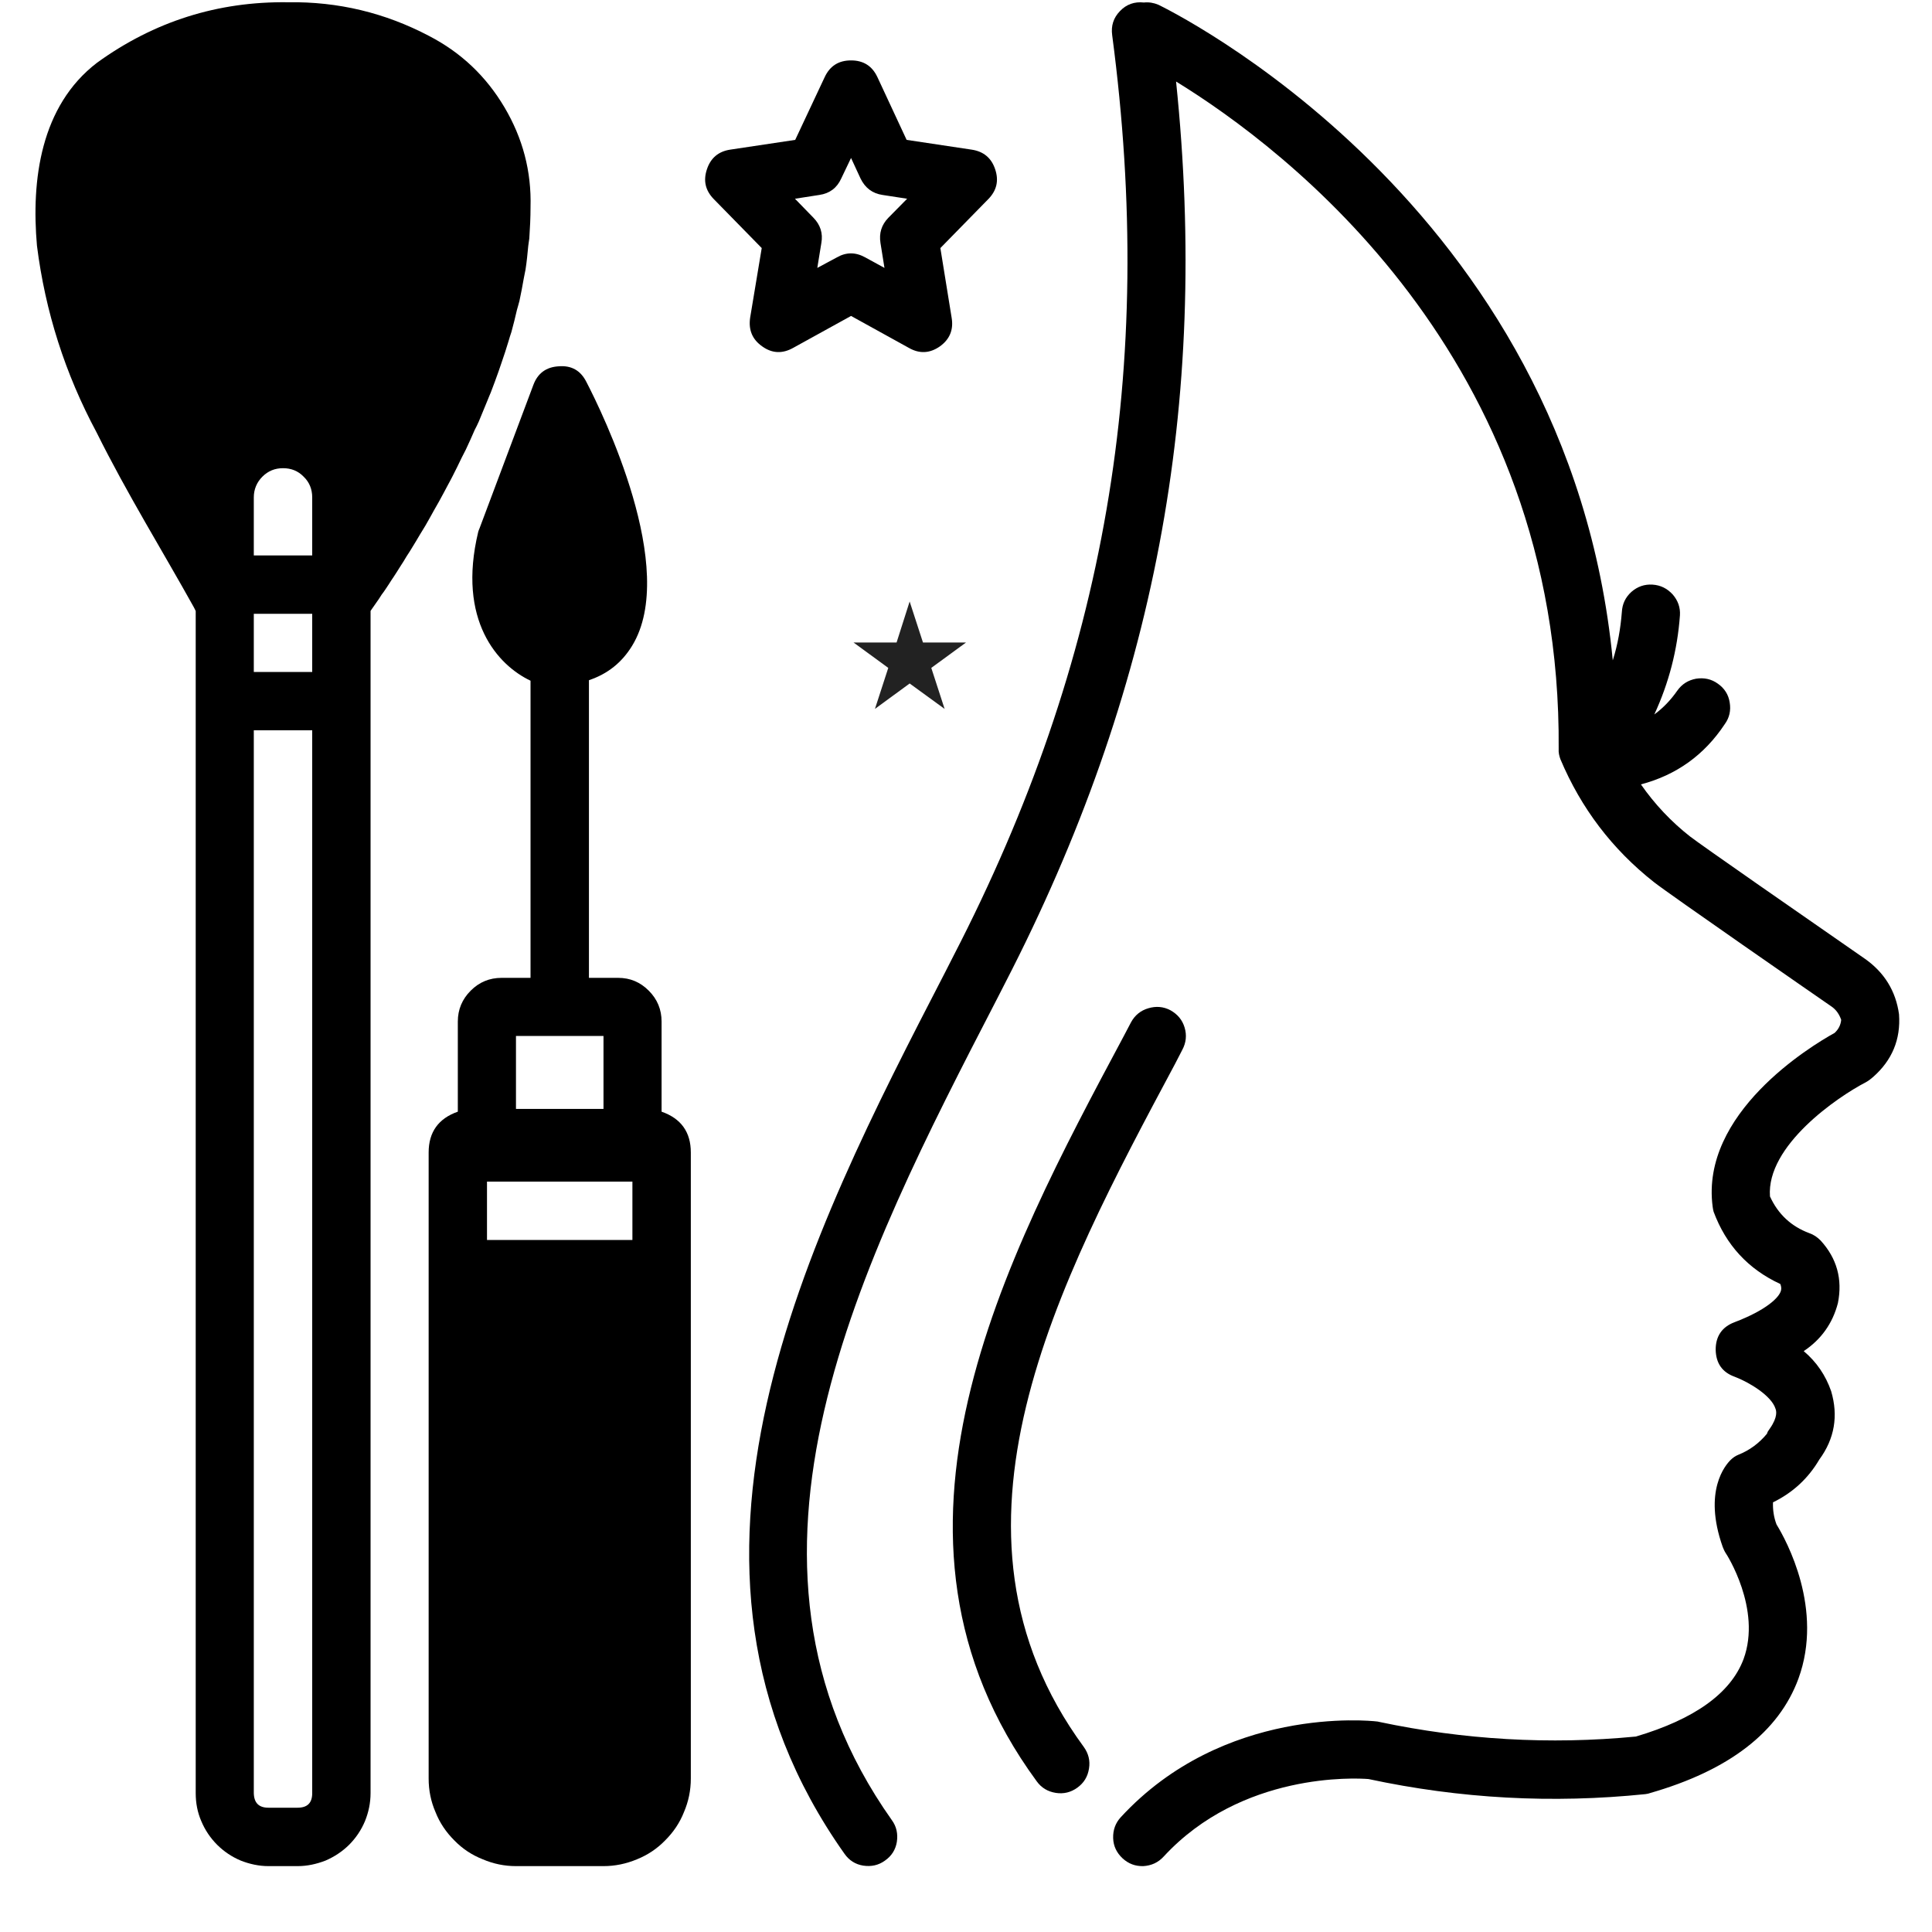
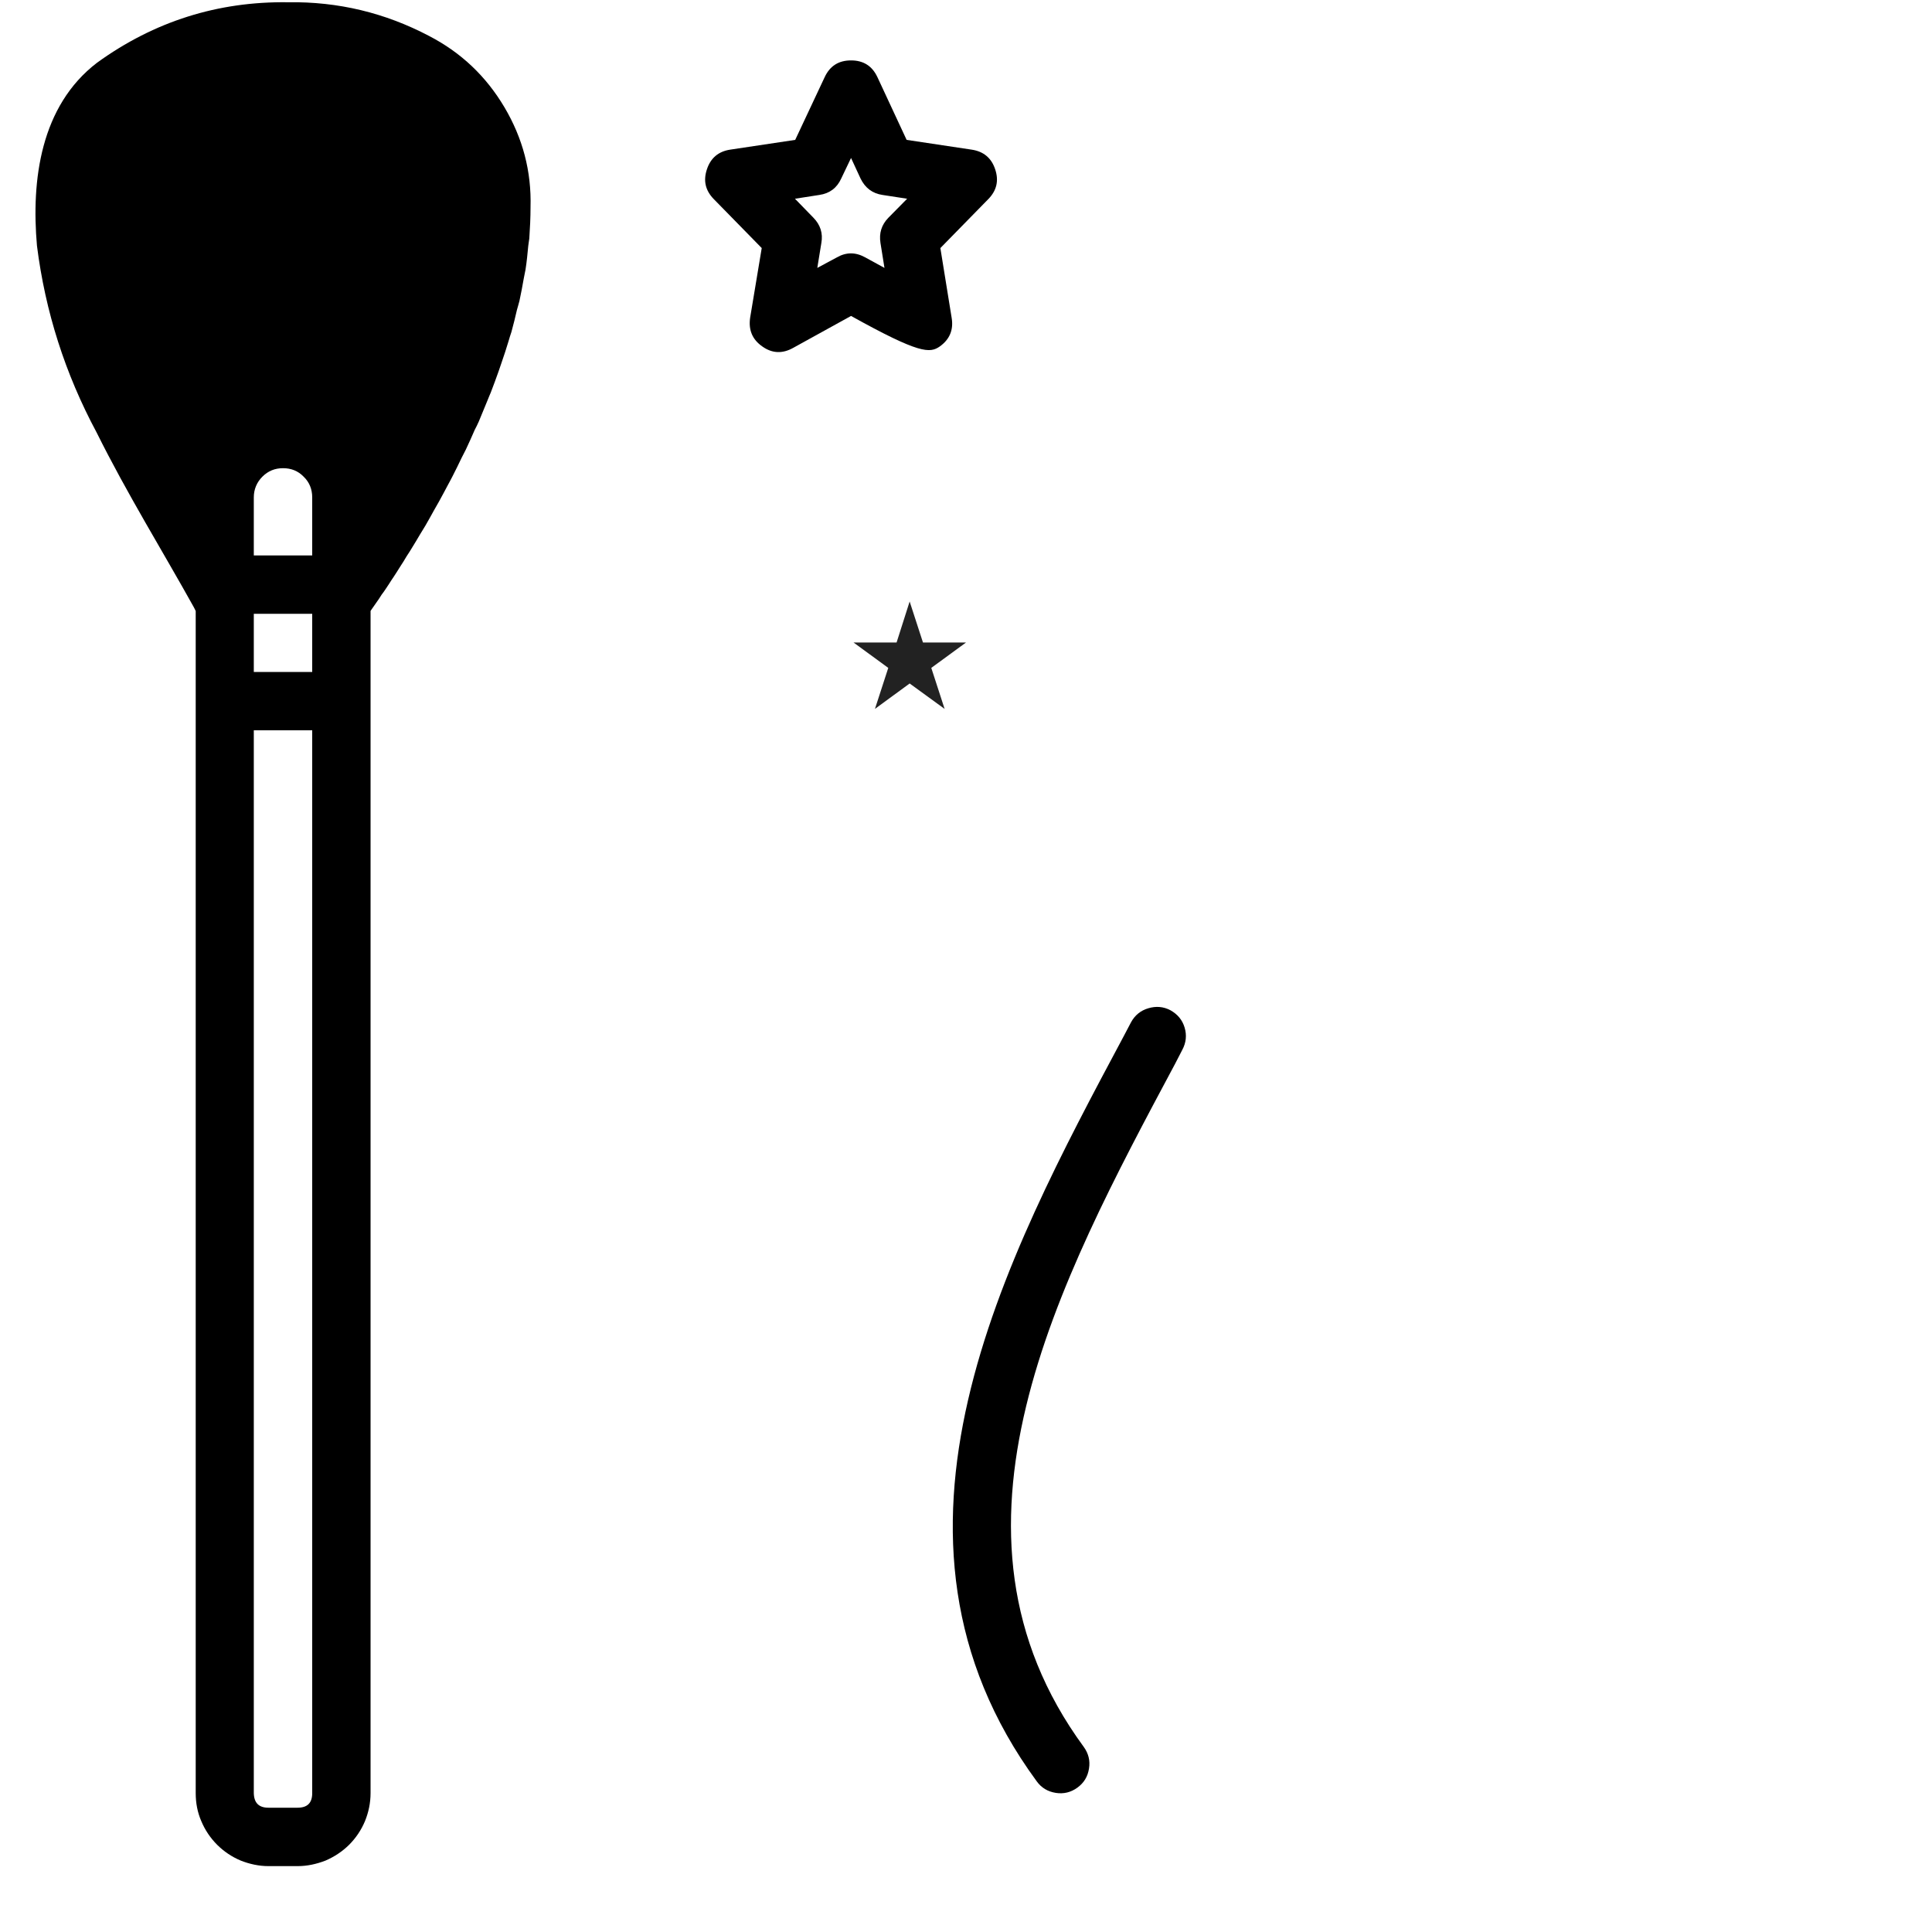
<svg xmlns="http://www.w3.org/2000/svg" width="40" zoomAndPan="magnify" viewBox="0 0 30 30" height="40" preserveAspectRatio="xMidYMid meet" version="1.0">
  <defs>
    <clipPath id="d6956dd1db">
-       <path d="M 11 0 L 29.516 0 L 29.516 29 L 11 29 Z M 11 0 " clip-rule="nonzero" />
-     </clipPath>
+       </clipPath>
    <clipPath id="9ae2f717ef">
      <path d="M 0.484 0 L 9 0 L 9 29 L 0.484 29 Z M 0.484 0 " clip-rule="nonzero" />
    </clipPath>
    <clipPath id="a65ce446dc">
      <path d="M 13.254 9.34 L 15 9.34 L 15 11.008 L 13.254 11.008 Z M 13.254 9.34 " clip-rule="nonzero" />
    </clipPath>
    <clipPath id="2c1897fcfa">
      <path d="M 14.125 9.34 L 14.332 9.977 L 15 9.977 L 14.461 10.371 L 14.668 11.008 L 14.125 10.613 L 13.586 11.008 L 13.793 10.371 L 13.254 9.977 L 13.922 9.977 Z M 14.125 9.34 " clip-rule="nonzero" />
    </clipPath>
  </defs>
  <g clip-path="url(#d6956dd1db)">
    <path fill="#000000" d="M 28.957 14.887 C 27.953 14.191 26.402 13.113 26.242 12.988 C 25.949 12.758 25.695 12.488 25.48 12.18 C 26.031 12.035 26.465 11.723 26.781 11.246 C 26.855 11.145 26.879 11.031 26.859 10.91 C 26.84 10.785 26.777 10.688 26.676 10.617 C 26.574 10.543 26.461 10.52 26.336 10.539 C 26.215 10.562 26.117 10.621 26.043 10.727 C 25.945 10.867 25.828 10.992 25.688 11.094 C 25.914 10.605 26.047 10.094 26.086 9.555 C 26.094 9.434 26.055 9.324 25.973 9.23 C 25.887 9.137 25.785 9.086 25.66 9.078 C 25.535 9.07 25.426 9.109 25.332 9.191 C 25.238 9.277 25.191 9.379 25.184 9.504 C 25.164 9.758 25.121 10.008 25.043 10.254 C 24.355 3.129 18.055 0.109 17.988 0.074 C 17.914 0.043 17.84 0.031 17.762 0.039 C 17.617 0.023 17.492 0.066 17.391 0.172 C 17.289 0.277 17.25 0.402 17.27 0.547 C 17.953 5.719 17.172 10.262 14.805 14.844 L 14.672 15.105 C 12.559 19.195 9.93 24.289 13.113 28.785 C 13.184 28.887 13.281 28.949 13.402 28.969 C 13.527 28.988 13.641 28.965 13.742 28.891 C 13.844 28.82 13.906 28.723 13.926 28.602 C 13.945 28.477 13.922 28.363 13.848 28.262 C 10.984 24.215 13.371 19.594 15.477 15.52 L 15.609 15.262 C 17.934 10.754 18.781 6.285 18.262 1.266 C 19.941 2.297 24.25 5.535 24.203 11.629 C 24.199 11.684 24.211 11.738 24.23 11.789 C 24.551 12.551 25.035 13.188 25.684 13.699 C 25.918 13.883 28.184 15.453 28.445 15.633 C 28.516 15.684 28.562 15.754 28.59 15.836 C 28.582 15.918 28.547 15.984 28.488 16.039 C 28.105 16.25 26.402 17.289 26.594 18.738 C 26.598 18.766 26.602 18.793 26.609 18.816 C 26.801 19.332 27.145 19.707 27.645 19.938 C 27.656 19.969 27.664 20 27.656 20.035 C 27.633 20.145 27.426 20.344 26.934 20.531 C 26.738 20.605 26.641 20.75 26.641 20.957 C 26.645 21.168 26.742 21.309 26.938 21.379 C 27.156 21.461 27.508 21.672 27.57 21.875 C 27.582 21.906 27.609 22 27.484 22.18 C 27.457 22.223 27.449 22.223 27.438 22.262 C 27.316 22.41 27.168 22.52 26.992 22.59 C 26.945 22.609 26.906 22.637 26.871 22.672 C 26.797 22.746 26.441 23.148 26.75 24.02 C 26.762 24.051 26.777 24.086 26.797 24.117 C 26.805 24.125 27.359 24.984 27.074 25.762 C 26.875 26.293 26.312 26.695 25.402 26.965 C 24.062 27.094 22.734 27.016 21.418 26.738 C 21.402 26.734 21.387 26.73 21.371 26.73 C 21.273 26.719 19 26.484 17.402 28.219 C 17.32 28.309 17.281 28.418 17.285 28.543 C 17.289 28.668 17.34 28.77 17.43 28.855 C 17.523 28.941 17.629 28.98 17.754 28.977 C 17.879 28.969 17.984 28.922 18.07 28.828 C 19.281 27.516 21.051 27.609 21.25 27.625 C 22.672 27.93 24.105 28.008 25.551 27.859 C 25.574 27.855 25.598 27.852 25.617 27.844 C 26.848 27.492 27.621 26.895 27.926 26.066 C 28.32 24.988 27.742 23.926 27.586 23.672 C 27.543 23.559 27.527 23.445 27.531 23.328 C 27.836 23.18 28.078 22.957 28.25 22.664 C 28.488 22.34 28.547 21.984 28.434 21.602 C 28.348 21.355 28.207 21.148 28.008 20.98 C 28.277 20.801 28.457 20.551 28.539 20.234 C 28.613 19.863 28.523 19.539 28.27 19.262 C 28.219 19.211 28.164 19.172 28.094 19.148 C 27.812 19.043 27.609 18.852 27.484 18.578 C 27.426 17.789 28.535 17.031 28.973 16.805 C 29.016 16.781 29.051 16.754 29.086 16.723 C 29.379 16.465 29.516 16.141 29.488 15.75 C 29.438 15.387 29.258 15.098 28.957 14.887 Z M 28.957 14.887 " fill-opacity="1" fill-rule="nonzero" />
  </g>
  <path fill="#000000" d="M 18.359 16.301 C 18.418 16.191 18.43 16.074 18.395 15.957 C 18.359 15.836 18.285 15.75 18.176 15.688 C 18.066 15.629 17.949 15.621 17.832 15.656 C 17.711 15.691 17.621 15.766 17.562 15.875 L 17.449 16.09 C 15.602 19.547 13.301 23.844 16.098 27.66 C 16.172 27.762 16.27 27.82 16.395 27.84 C 16.516 27.859 16.629 27.832 16.73 27.758 C 16.832 27.684 16.891 27.586 16.91 27.461 C 16.93 27.34 16.902 27.227 16.828 27.125 C 14.367 23.77 16.43 19.918 18.246 16.52 Z M 18.359 16.301 " fill-opacity="1" fill-rule="nonzero" />
-   <path fill="#000000" d="M 9.816 10.027 C 10.543 8.836 9.352 6.406 9.105 5.93 C 9.016 5.754 8.875 5.672 8.676 5.688 C 8.48 5.699 8.348 5.797 8.281 5.98 L 7.445 8.207 C 7.438 8.223 7.43 8.242 7.426 8.258 C 7.094 9.637 7.734 10.332 8.238 10.57 L 8.238 15.184 L 7.789 15.184 C 7.602 15.184 7.441 15.25 7.309 15.383 C 7.176 15.516 7.109 15.676 7.109 15.863 L 7.109 17.262 C 6.809 17.367 6.656 17.578 6.656 17.895 L 6.656 27.617 C 6.656 27.801 6.691 27.973 6.762 28.137 C 6.828 28.305 6.926 28.449 7.055 28.578 C 7.18 28.707 7.328 28.805 7.496 28.871 C 7.66 28.941 7.832 28.977 8.012 28.977 L 9.371 28.977 C 9.551 28.977 9.723 28.941 9.891 28.871 C 10.055 28.805 10.203 28.707 10.328 28.578 C 10.457 28.449 10.555 28.305 10.621 28.137 C 10.691 27.973 10.727 27.801 10.727 27.617 L 10.727 17.895 C 10.727 17.578 10.574 17.367 10.273 17.262 L 10.273 15.863 C 10.273 15.676 10.207 15.516 10.074 15.383 C 9.941 15.25 9.785 15.184 9.598 15.184 L 9.145 15.184 L 9.145 10.562 C 9.434 10.465 9.656 10.289 9.816 10.027 Z M 9.82 18.348 L 9.82 19.254 L 7.562 19.254 L 7.562 18.348 Z M 9.371 16.086 L 9.371 17.219 L 8.012 17.219 L 8.012 16.086 Z M 9.371 16.086 " fill-opacity="1" fill-rule="nonzero" />
-   <path fill="#000000" d="M 15.453 2.629 C 15.395 2.453 15.273 2.352 15.09 2.324 L 14.078 2.172 L 13.625 1.199 C 13.543 1.023 13.406 0.938 13.215 0.938 C 13.023 0.938 12.887 1.023 12.805 1.199 L 12.348 2.172 L 11.336 2.324 C 11.156 2.352 11.035 2.453 10.977 2.629 C 10.918 2.805 10.953 2.957 11.082 3.09 L 11.828 3.852 L 11.648 4.934 C 11.621 5.121 11.68 5.27 11.836 5.379 C 11.988 5.488 12.148 5.496 12.316 5.402 L 13.215 4.906 L 14.113 5.402 C 14.277 5.496 14.438 5.488 14.594 5.379 C 14.746 5.27 14.809 5.121 14.777 4.934 L 14.602 3.852 L 15.348 3.09 C 15.477 2.957 15.512 2.805 15.453 2.629 Z M 13.793 3.383 C 13.688 3.492 13.648 3.621 13.672 3.773 L 13.734 4.16 L 13.434 3.996 C 13.285 3.914 13.141 3.914 12.996 3.996 L 12.691 4.16 L 12.754 3.773 C 12.781 3.621 12.738 3.492 12.633 3.383 L 12.344 3.086 L 12.723 3.027 C 12.883 3.004 12.996 2.918 13.062 2.773 L 13.215 2.453 L 13.363 2.773 C 13.434 2.918 13.547 3.004 13.703 3.027 L 14.086 3.086 Z M 13.793 3.383 " fill-opacity="1" fill-rule="nonzero" />
+   <path fill="#000000" d="M 15.453 2.629 C 15.395 2.453 15.273 2.352 15.09 2.324 L 14.078 2.172 L 13.625 1.199 C 13.543 1.023 13.406 0.938 13.215 0.938 C 13.023 0.938 12.887 1.023 12.805 1.199 L 12.348 2.172 L 11.336 2.324 C 11.156 2.352 11.035 2.453 10.977 2.629 C 10.918 2.805 10.953 2.957 11.082 3.09 L 11.828 3.852 L 11.648 4.934 C 11.621 5.121 11.68 5.27 11.836 5.379 C 11.988 5.488 12.148 5.496 12.316 5.402 L 13.215 4.906 C 14.277 5.496 14.438 5.488 14.594 5.379 C 14.746 5.27 14.809 5.121 14.777 4.934 L 14.602 3.852 L 15.348 3.09 C 15.477 2.957 15.512 2.805 15.453 2.629 Z M 13.793 3.383 C 13.688 3.492 13.648 3.621 13.672 3.773 L 13.734 4.16 L 13.434 3.996 C 13.285 3.914 13.141 3.914 12.996 3.996 L 12.691 4.16 L 12.754 3.773 C 12.781 3.621 12.738 3.492 12.633 3.383 L 12.344 3.086 L 12.723 3.027 C 12.883 3.004 12.996 2.918 13.062 2.773 L 13.215 2.453 L 13.363 2.773 C 13.434 2.918 13.547 3.004 13.703 3.027 L 14.086 3.086 Z M 13.793 3.383 " fill-opacity="1" fill-rule="nonzero" />
  <g clip-path="url(#9ae2f717ef)">
    <path fill="#000000" d="M 0.574 3.816 C 0.703 4.84 1.012 5.805 1.5 6.715 C 1.969 7.66 2.535 8.574 3.008 9.426 C 3.012 9.434 3.027 9.461 3.039 9.488 L 3.039 27.844 C 3.039 27.996 3.066 28.141 3.125 28.277 C 3.184 28.418 3.266 28.539 3.371 28.645 C 3.477 28.75 3.598 28.832 3.738 28.891 C 3.875 28.945 4.02 28.977 4.168 28.977 L 4.621 28.977 C 4.773 28.977 4.914 28.945 5.055 28.891 C 5.191 28.832 5.316 28.75 5.422 28.645 C 5.527 28.539 5.609 28.418 5.668 28.277 C 5.723 28.141 5.754 27.996 5.754 27.844 L 5.754 9.488 L 5.758 9.48 C 5.797 9.426 5.836 9.367 5.883 9.301 C 5.895 9.281 5.91 9.258 5.926 9.234 C 5.965 9.184 6 9.129 6.039 9.07 C 6.062 9.031 6.09 8.992 6.113 8.957 C 6.148 8.902 6.18 8.855 6.215 8.797 C 6.246 8.75 6.281 8.695 6.312 8.641 C 6.344 8.594 6.375 8.543 6.406 8.492 C 6.445 8.43 6.484 8.363 6.523 8.297 C 6.551 8.25 6.582 8.203 6.609 8.156 C 6.652 8.082 6.695 8.004 6.738 7.926 C 6.766 7.879 6.789 7.836 6.816 7.789 C 6.863 7.703 6.91 7.617 6.957 7.527 C 6.98 7.484 7.004 7.441 7.027 7.395 C 7.074 7.305 7.121 7.207 7.168 7.109 C 7.191 7.066 7.211 7.023 7.234 6.98 C 7.281 6.879 7.328 6.777 7.371 6.676 C 7.395 6.633 7.414 6.59 7.434 6.547 C 7.477 6.441 7.523 6.332 7.566 6.227 C 7.582 6.184 7.602 6.141 7.621 6.094 C 7.664 5.984 7.703 5.875 7.742 5.766 C 7.758 5.719 7.773 5.676 7.789 5.629 C 7.828 5.52 7.863 5.406 7.898 5.293 C 7.91 5.246 7.926 5.203 7.941 5.156 C 7.973 5.043 8 4.926 8.027 4.812 C 8.039 4.766 8.055 4.719 8.066 4.672 C 8.09 4.559 8.113 4.441 8.133 4.324 C 8.141 4.277 8.152 4.234 8.16 4.188 C 8.18 4.062 8.191 3.941 8.203 3.816 C 8.207 3.777 8.215 3.738 8.219 3.703 C 8.23 3.539 8.238 3.379 8.238 3.219 C 8.254 2.66 8.117 2.145 7.832 1.664 C 7.547 1.184 7.16 0.816 6.664 0.559 C 5.98 0.199 5.25 0.023 4.473 0.035 C 3.383 0.02 2.395 0.332 1.508 0.973 C 0.629 1.645 0.484 2.797 0.574 3.816 Z M 4.848 27.844 C 4.848 27.996 4.773 28.07 4.621 28.07 L 4.168 28.07 C 4.02 28.07 3.945 27.996 3.941 27.844 L 3.941 11.34 L 4.848 11.34 Z M 4.848 10.434 L 3.941 10.434 L 3.941 9.531 L 4.848 9.531 Z M 3.941 7.723 C 3.941 7.598 3.988 7.488 4.074 7.402 C 4.164 7.312 4.27 7.27 4.395 7.27 C 4.52 7.27 4.629 7.312 4.715 7.402 C 4.805 7.488 4.848 7.598 4.848 7.723 L 4.848 8.625 C 4.559 8.625 4.234 8.625 3.941 8.625 Z M 3.941 7.723 " fill-opacity="1" fill-rule="nonzero" />
  </g>
  <g clip-path="url(#a65ce446dc)">
    <g clip-path="url(#2c1897fcfa)">
      <path fill="#222222" d="M 13.254 9.34 L 15.004 9.34 L 15.004 11.008 L 13.254 11.008 Z M 13.254 9.34 " fill-opacity="1" fill-rule="nonzero" />
    </g>
  </g>
</svg>